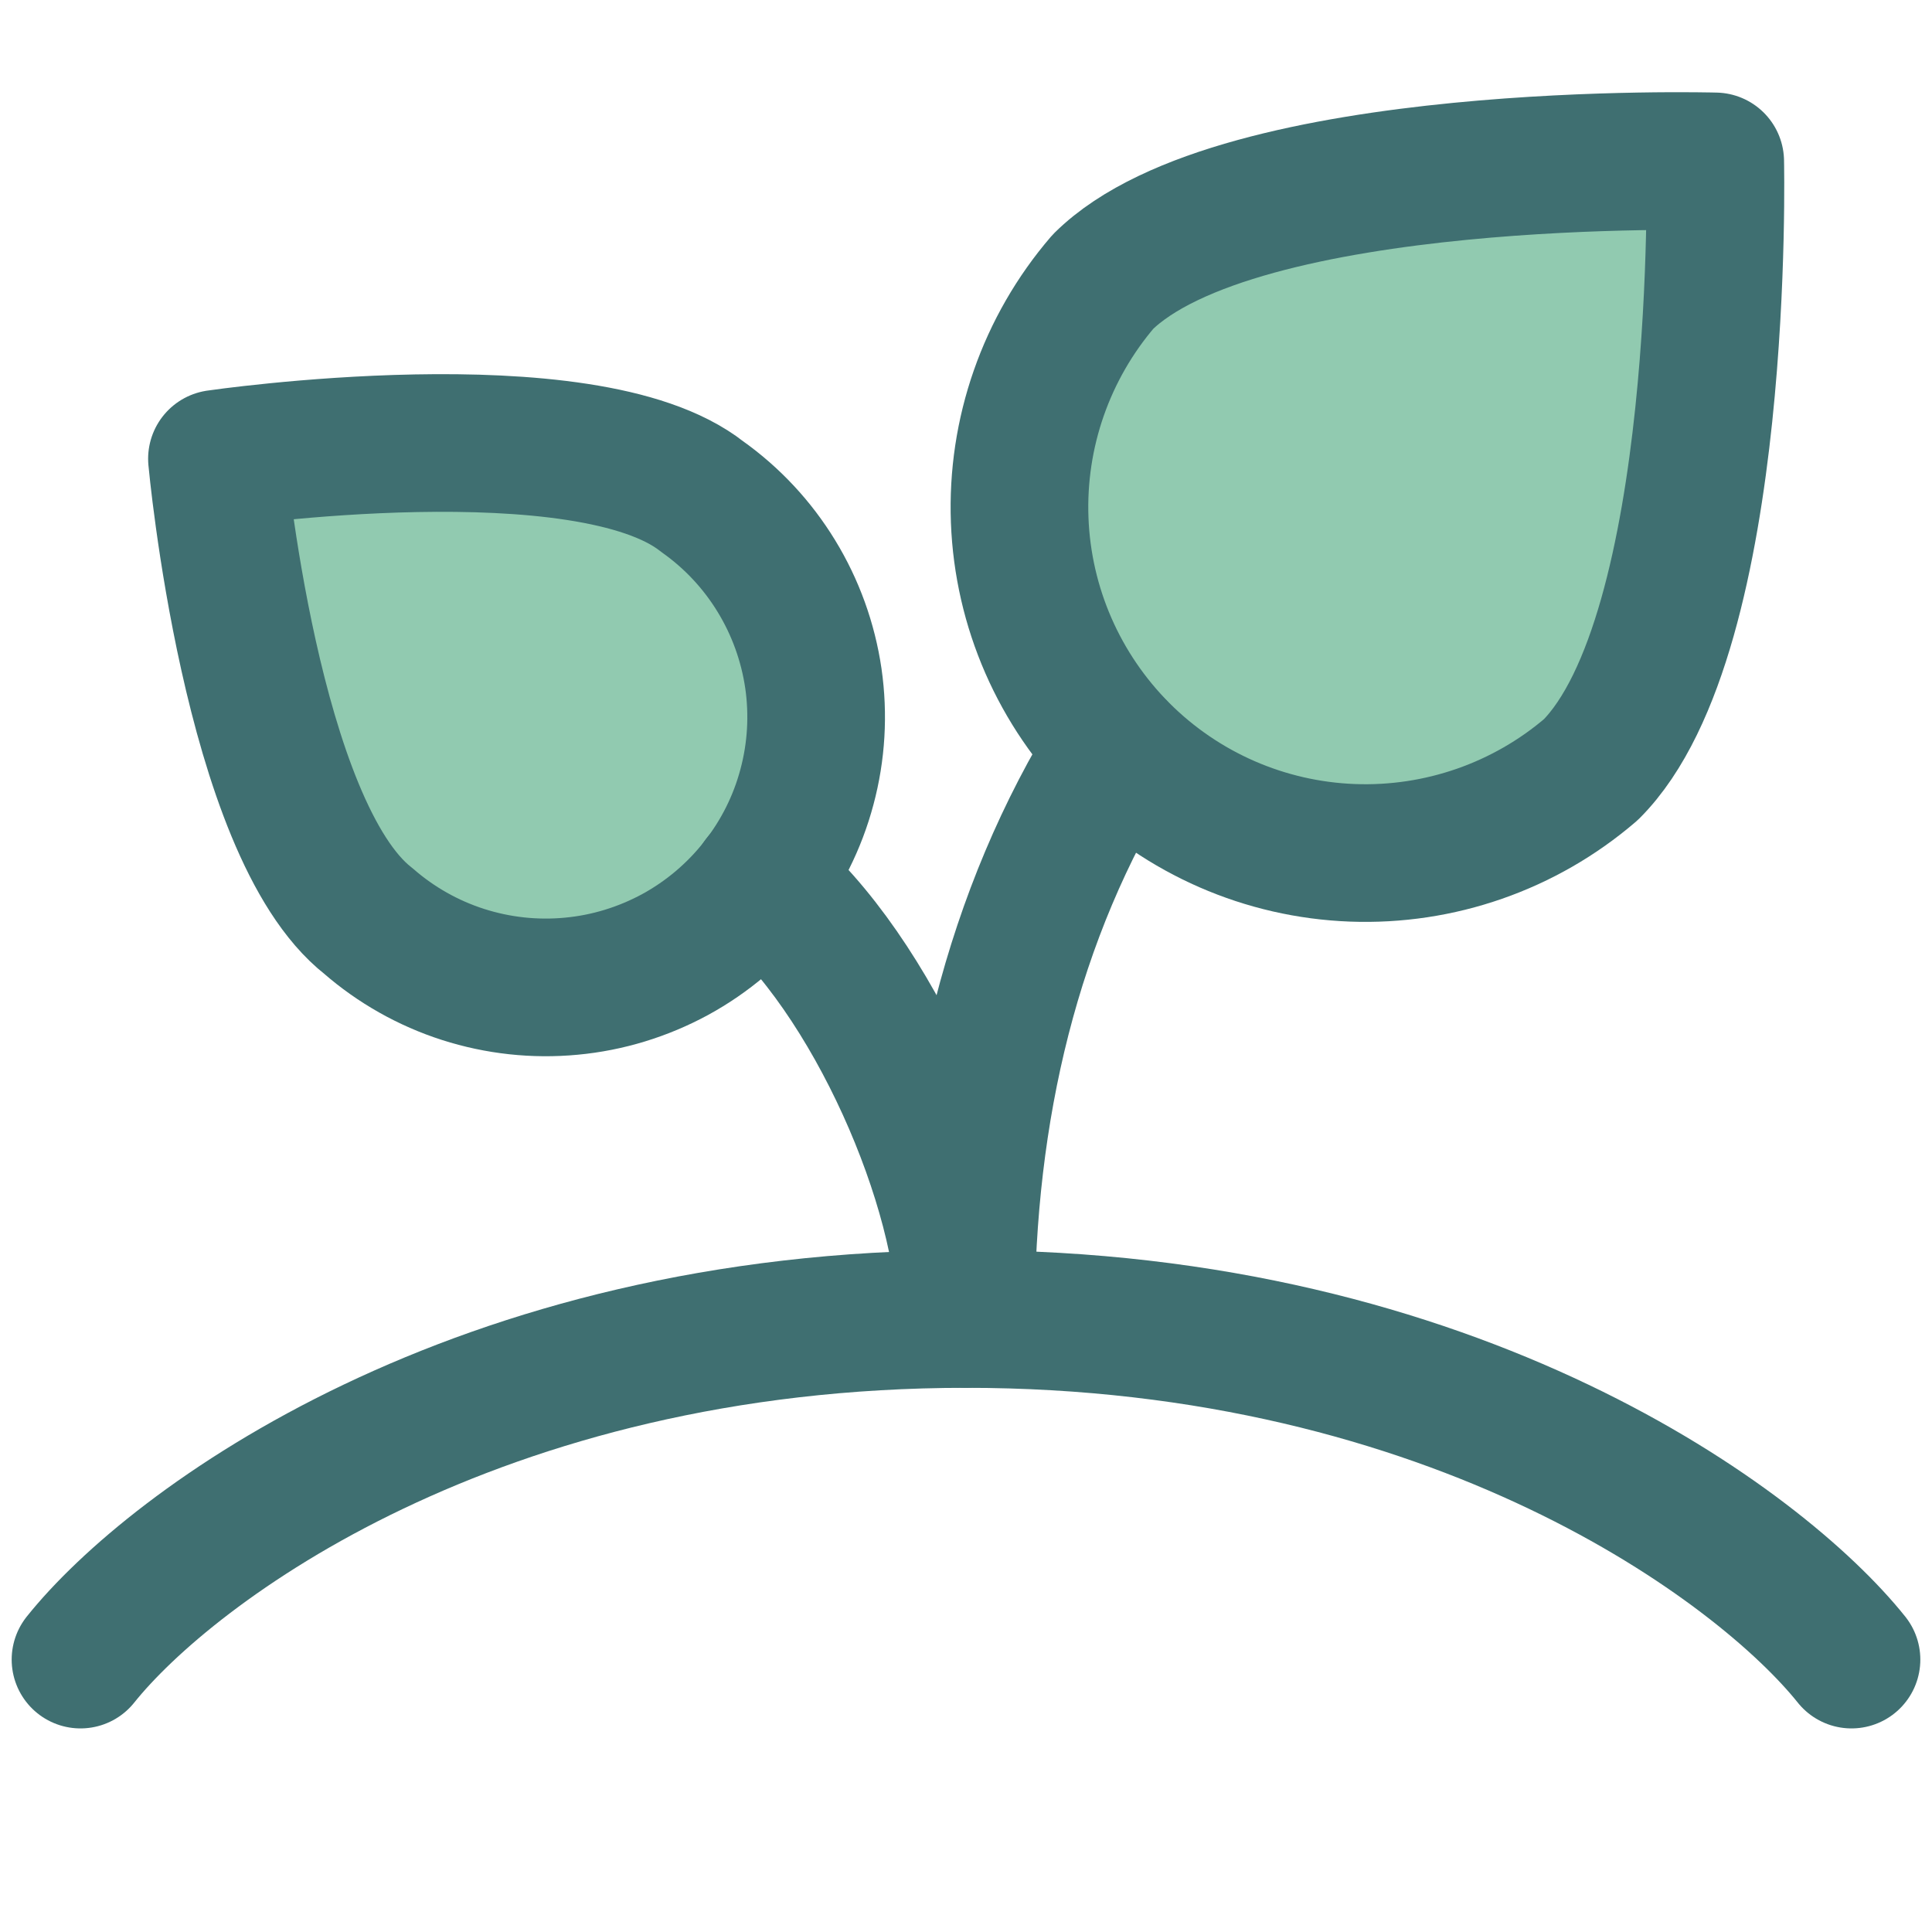
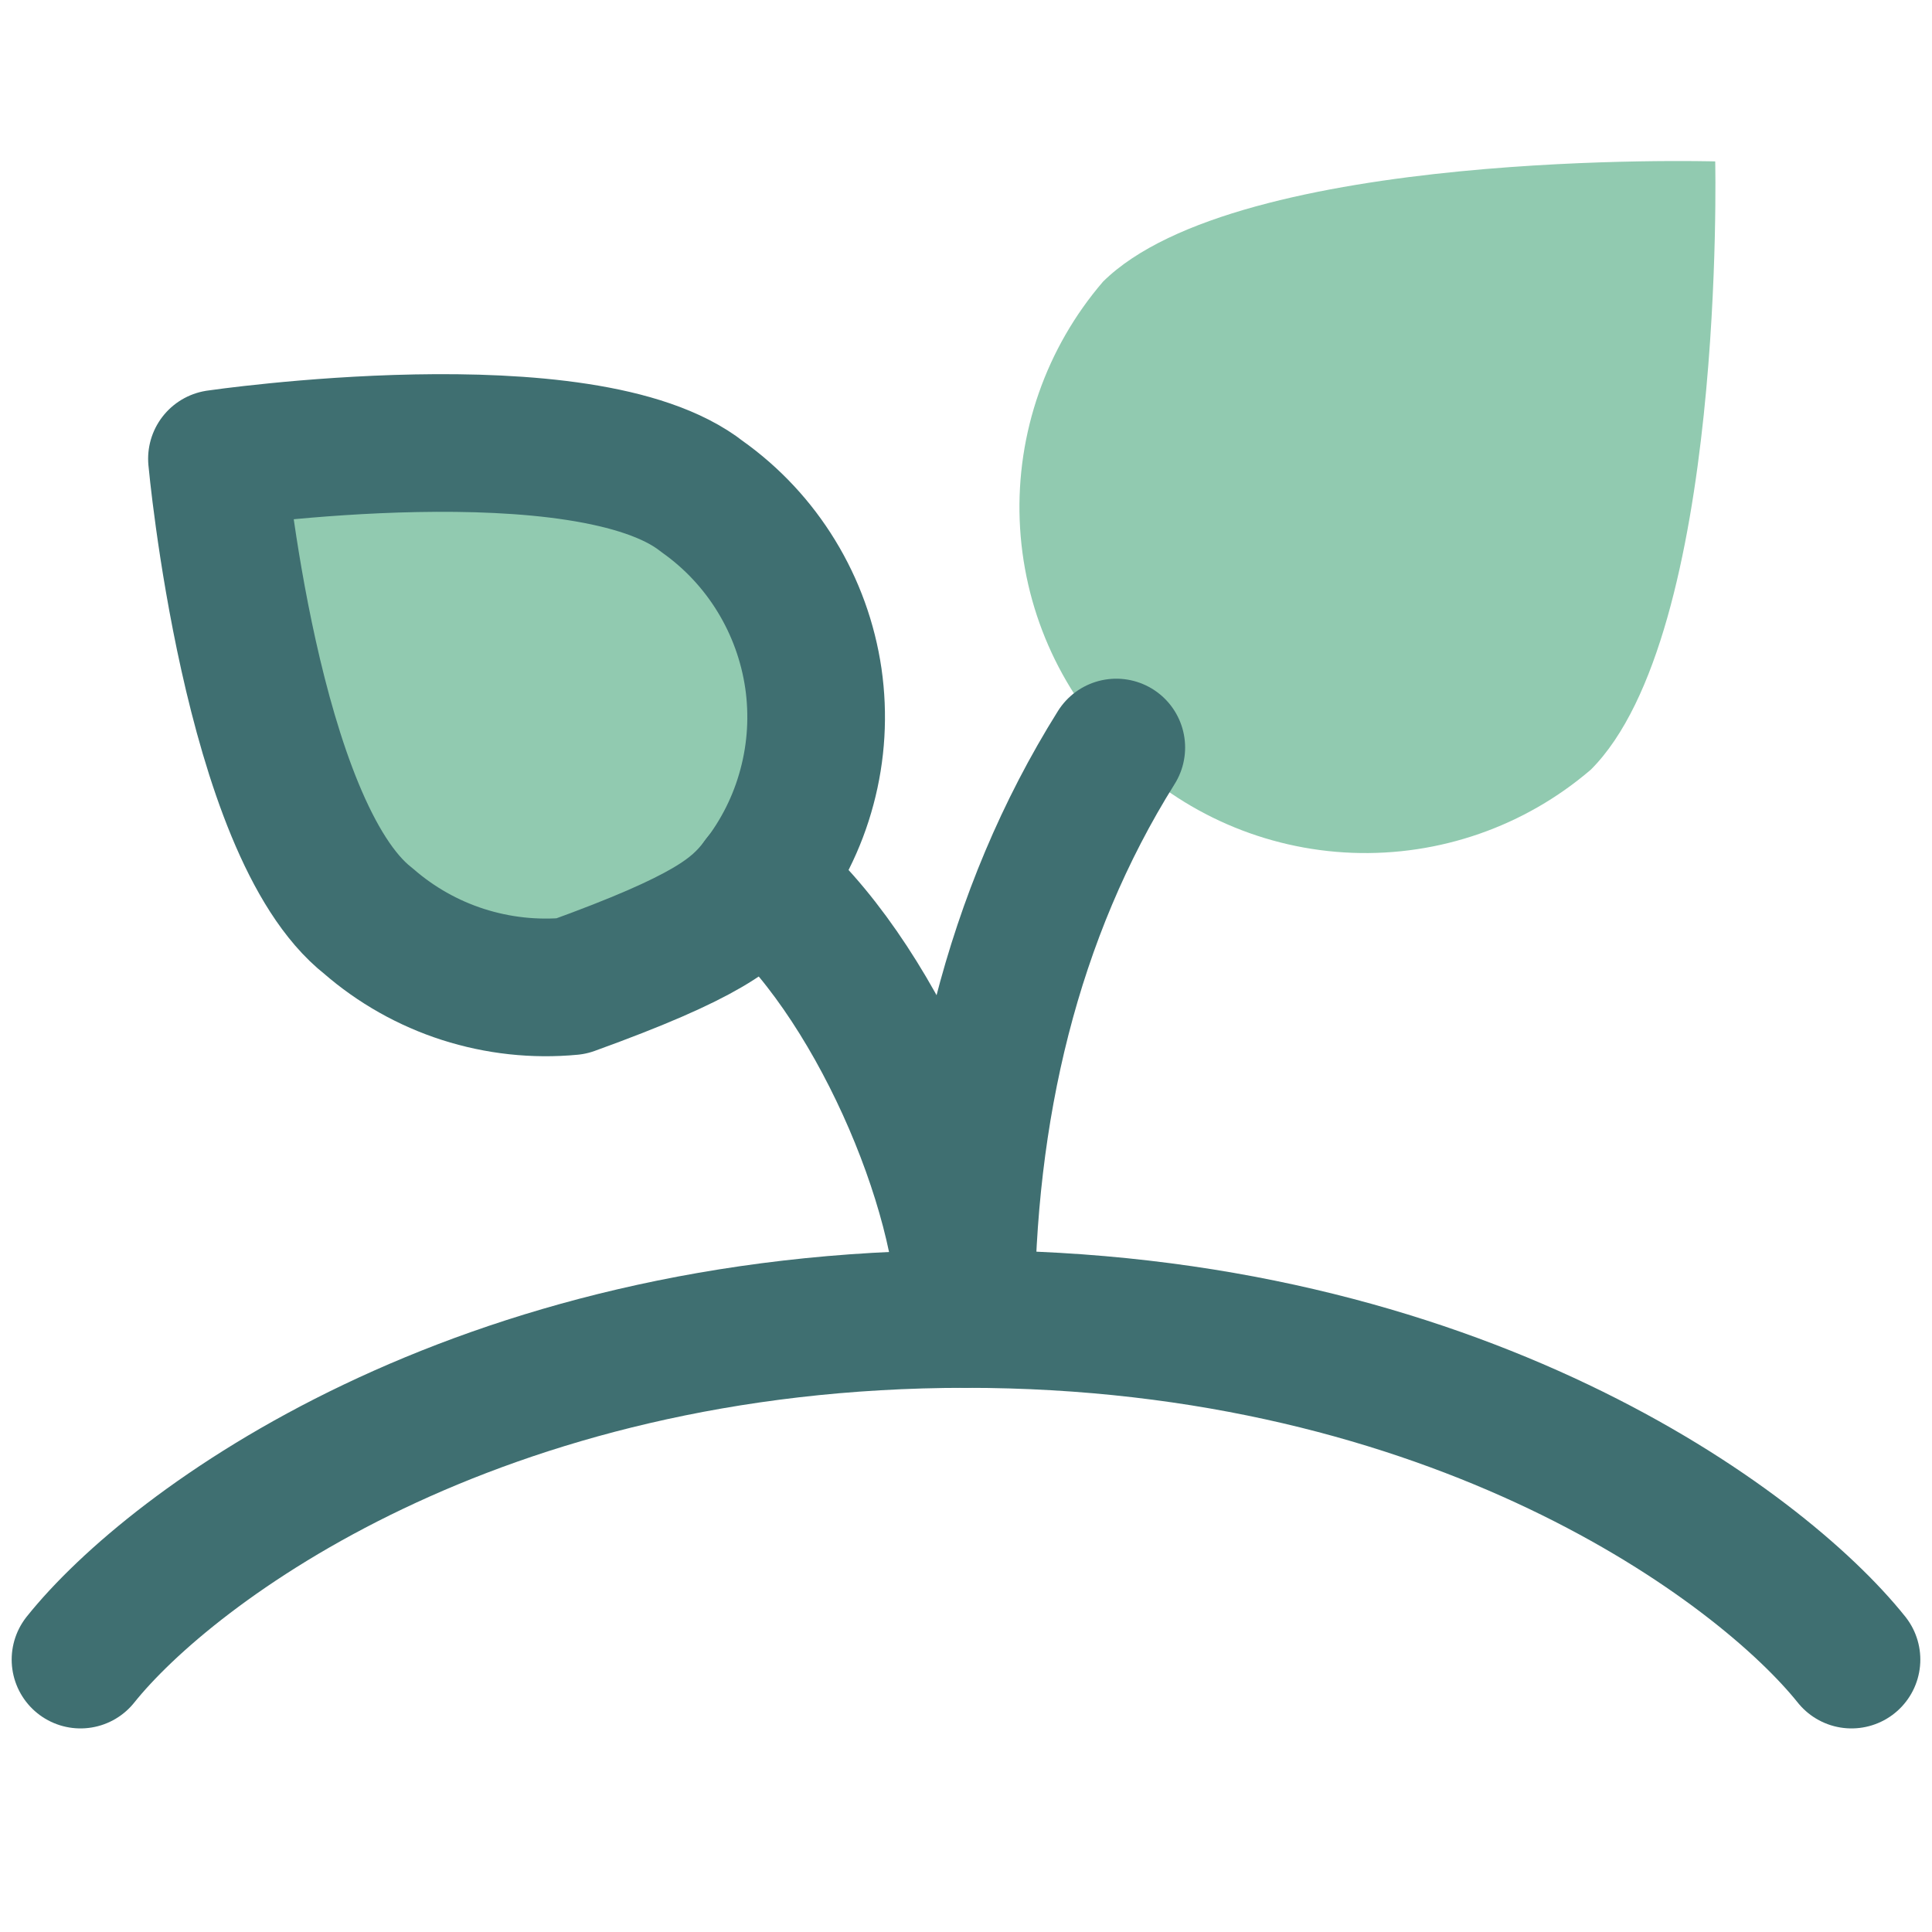
<svg xmlns="http://www.w3.org/2000/svg" width="24" height="24" viewBox="0 0 24 24" fill="none">
  <path d="M4.576 11.441C4.919 11.74 5.319 11.966 5.752 12.105C6.186 12.244 6.643 12.294 7.096 12.251C7.549 12.209 7.988 12.074 8.388 11.857C8.787 11.639 9.138 11.342 9.419 10.984C9.701 10.627 9.907 10.216 10.024 9.776C10.142 9.337 10.169 8.878 10.104 8.427C10.038 7.977 9.882 7.545 9.645 7.157C9.408 6.768 9.094 6.432 8.723 6.169C7.279 5.028 2.695 5.699 2.695 5.699C2.695 5.699 3.115 10.299 4.576 11.441Z" fill="#91CAB0" />
  <path d="M19.763 9.56C18.941 10.266 17.882 10.635 16.799 10.594C15.716 10.553 14.689 10.105 13.923 9.339C13.157 8.572 12.708 7.545 12.667 6.462C12.626 5.379 12.996 4.321 13.702 3.499C15.38 1.837 21.307 2.005 21.307 2.005C21.307 2.005 21.442 7.881 19.763 9.56Z" fill="#91CAB0" />
-   <path d="M4.576 11.441C4.919 11.74 5.319 11.966 5.752 12.105C6.186 12.244 6.643 12.294 7.096 12.251C7.549 12.209 7.988 12.074 8.388 11.857C8.787 11.639 9.138 11.342 9.419 10.984C9.701 10.627 9.907 10.216 10.024 9.776C10.142 9.337 10.169 8.878 10.104 8.427C10.038 7.977 9.882 7.545 9.645 7.157C9.408 6.768 9.094 6.432 8.723 6.169C7.279 5.028 2.695 5.699 2.695 5.699C2.695 5.699 3.115 10.299 4.576 11.441Z" stroke="#3F6F71" stroke-width="1.71" stroke-linecap="round" stroke-linejoin="round" />
-   <path d="M19.763 9.56C18.941 10.266 17.882 10.635 16.799 10.594C15.716 10.553 14.689 10.105 13.923 9.339C13.157 8.572 12.708 7.545 12.667 6.462C12.626 5.379 12.996 4.321 13.702 3.499C15.38 1.837 21.307 2.005 21.307 2.005C21.307 2.005 21.442 7.881 19.763 9.56Z" stroke="#3F6F71" stroke-width="1.71" stroke-linecap="round" stroke-linejoin="round" />
+   <path d="M4.576 11.441C4.919 11.74 5.319 11.966 5.752 12.105C6.186 12.244 6.643 12.294 7.096 12.251C8.787 11.639 9.138 11.342 9.419 10.984C9.701 10.627 9.907 10.216 10.024 9.776C10.142 9.337 10.169 8.878 10.104 8.427C10.038 7.977 9.882 7.545 9.645 7.157C9.408 6.768 9.094 6.432 8.723 6.169C7.279 5.028 2.695 5.699 2.695 5.699C2.695 5.699 3.115 10.299 4.576 11.441Z" stroke="#3F6F71" stroke-width="1.71" stroke-linecap="round" stroke-linejoin="round" />
  <path d="M13.867 9.286C12.566 11.364 11.998 13.793 11.998 16.385C11.998 14.781 10.847 12.093 9.449 10.941" stroke="#3F6F71" stroke-width="1.71" stroke-linecap="round" stroke-linejoin="round" />
  <path d="M1 20.616C2.128 19.205 5.908 16.385 12 16.385C18.092 16.385 21.872 19.205 23 20.616" stroke="#3F6F71" stroke-width="1.71" stroke-linecap="round" stroke-linejoin="round" />
</svg>